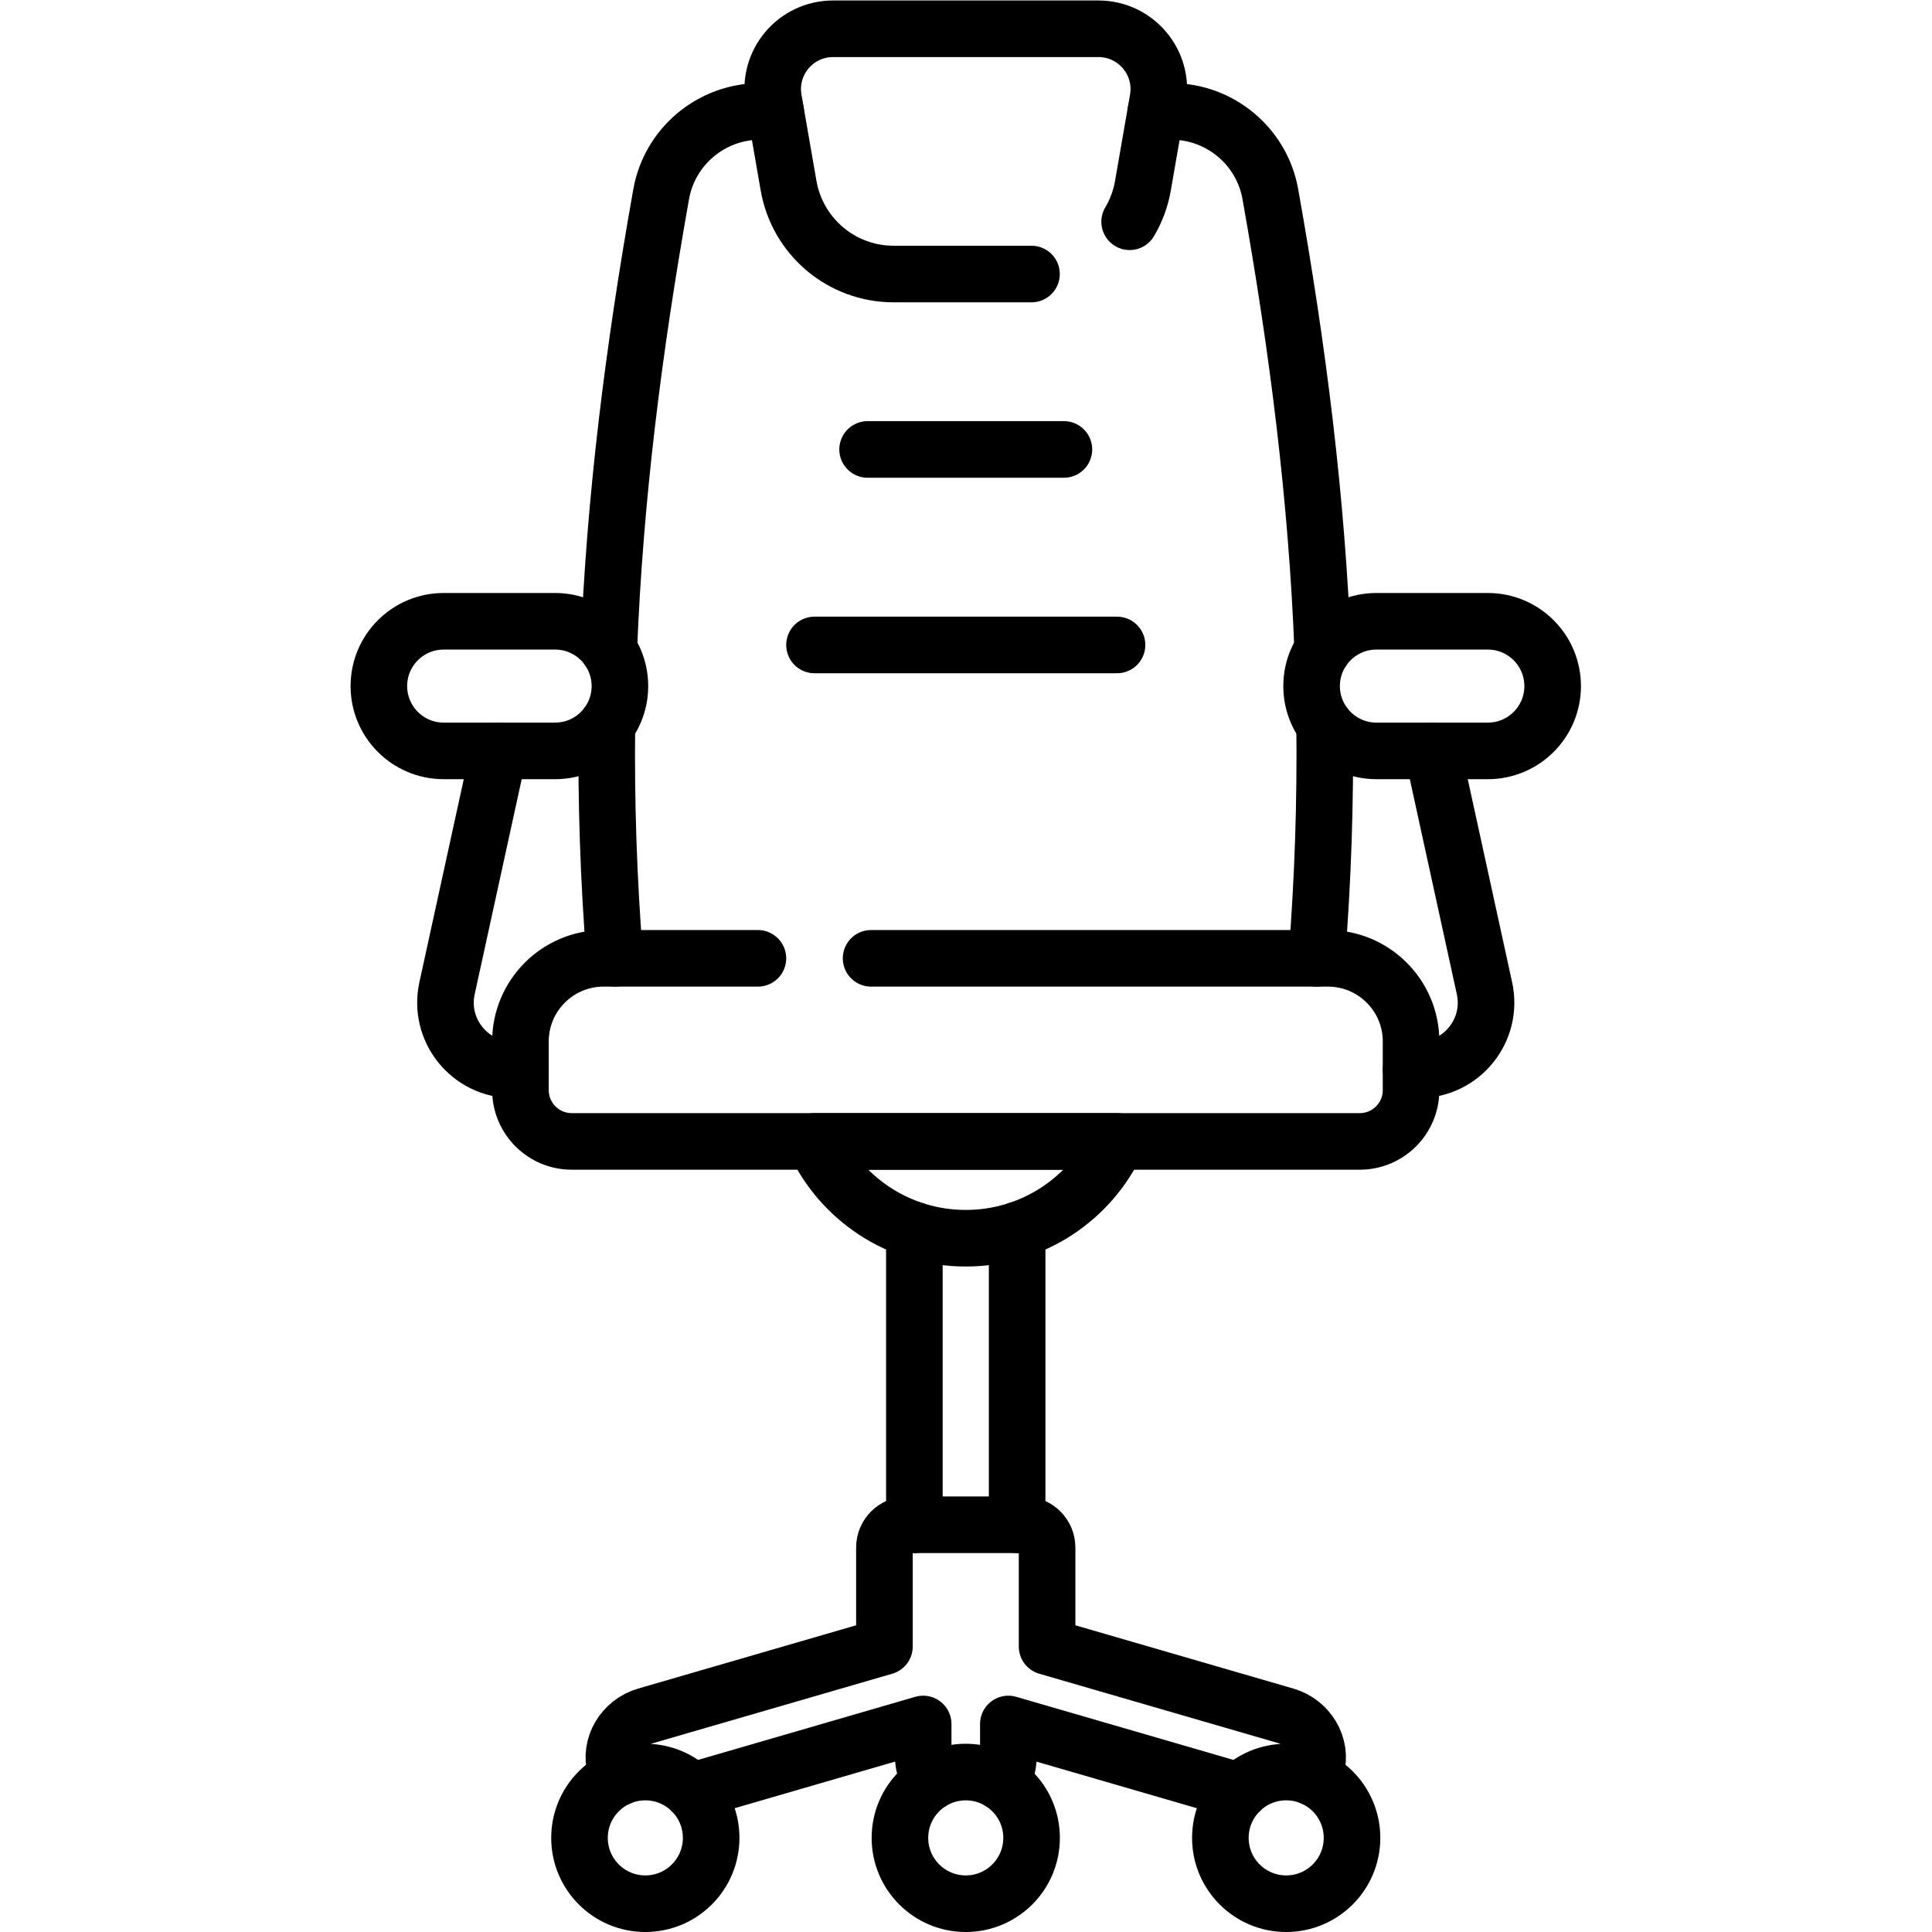
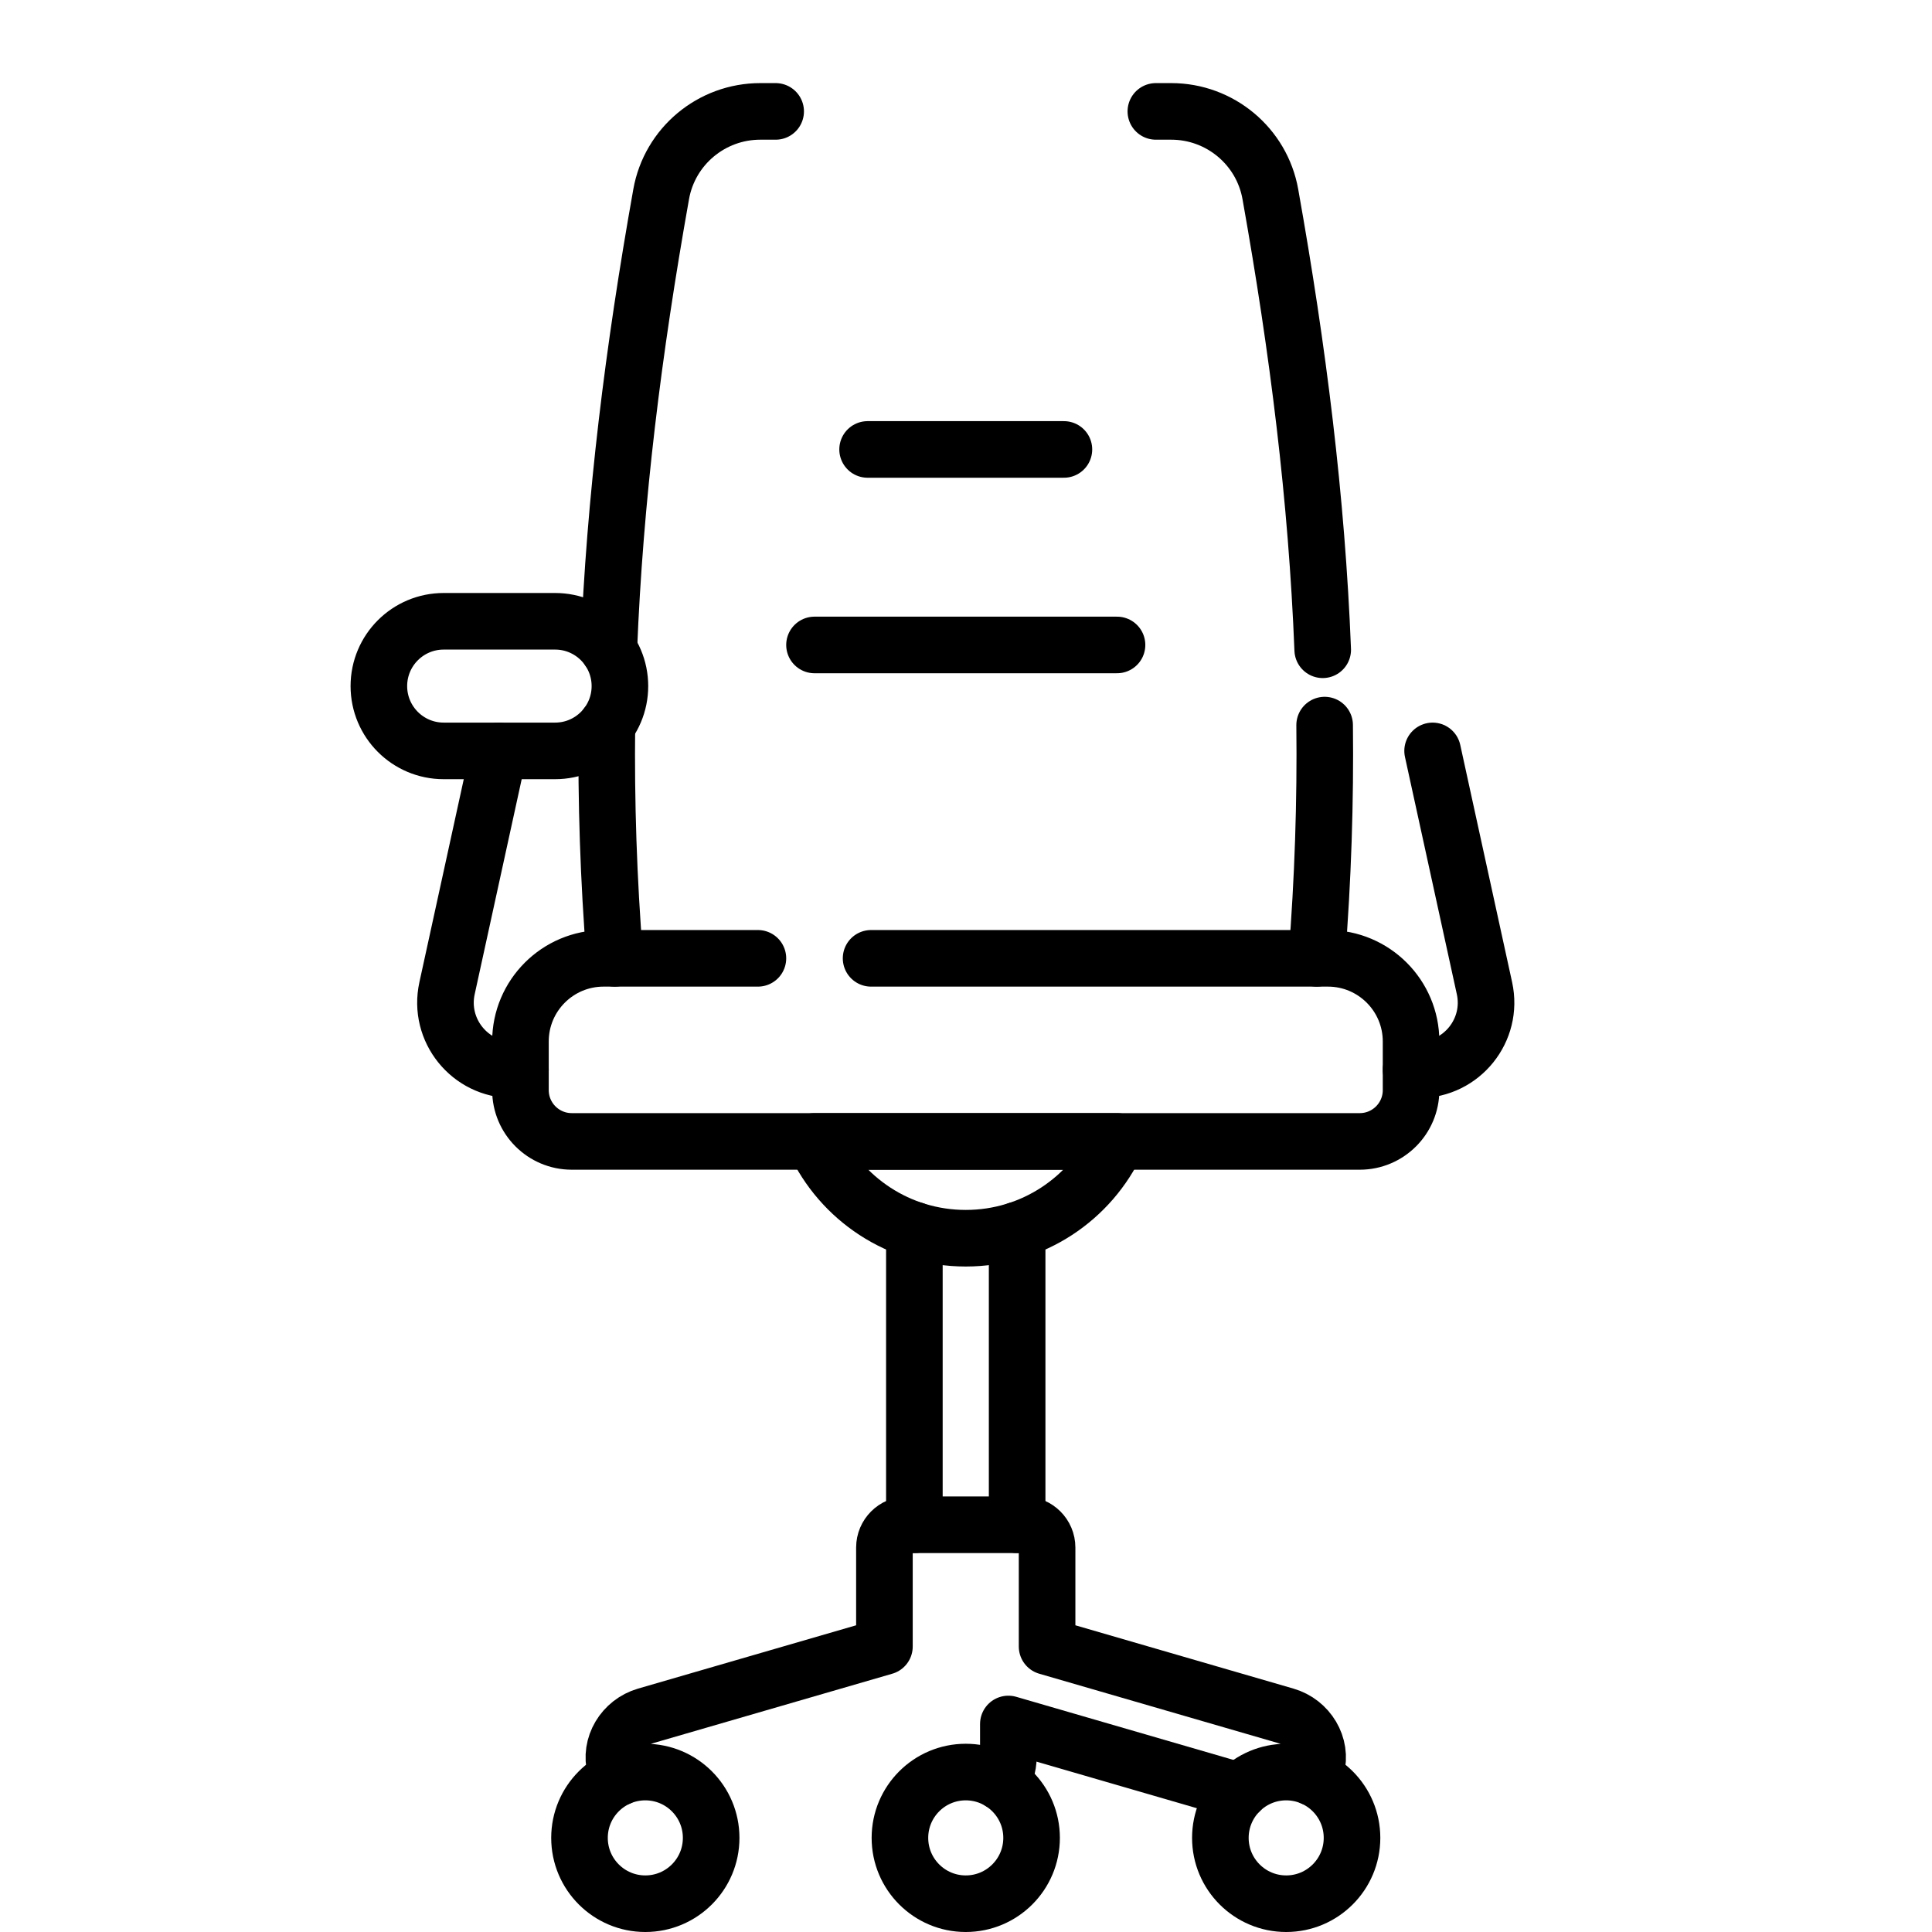
<svg xmlns="http://www.w3.org/2000/svg" version="1.1" id="svg2286" xml:space="preserve" width="682.667" height="682.667" viewBox="0 0 682.667 682.667">
  <defs id="defs2290">
    <clipPath clipPathUnits="userSpaceOnUse" id="clipPath2300">
      <path d="M 0,512 H 512 V 0 H 0 Z" id="path2298" />
    </clipPath>
  </defs>
  <g id="g2292" transform="matrix(1.333,0,0,-1.333,0,682.667)">
    <g id="g2294">
      <g id="g2296" clip-path="url(#clipPath2300)">
        <g id="g2302" transform="translate(379.75,313.08)">
          <path d="M 0,0 13.75,-62.91 C 16.18,-74.02 7.72,-84.53 -3.65,-84.53 H -5.71" style="fill:none;stroke:#000000;stroke-width:15;stroke-linecap:round;stroke-linejoin:round;stroke-miterlimit:10;stroke-dasharray:none;stroke-opacity:1" id="path2304" />
        </g>
        <g id="g2306" transform="translate(132.25,313.08)">
          <path d="m 0,0 -13.75,-62.91 c -2.43,-11.11 6.03,-21.62 17.4,-21.62 h 2.06" style="fill:none;stroke:#000000;stroke-width:15;stroke-linecap:round;stroke-linejoin:round;stroke-miterlimit:10;stroke-dasharray:none;stroke-opacity:1" id="path2308" />
        </g>
        <g id="g2310" transform="translate(242.38,107.95)">
          <path d="M 0,0 V 78.1" style="fill:none;stroke:#000000;stroke-width:15;stroke-linecap:round;stroke-linejoin:round;stroke-miterlimit:10;stroke-dasharray:none;stroke-opacity:1" id="path2312" />
        </g>
        <g id="g2314" transform="translate(269.62,107.95)">
          <path d="M 0,0 V 78.1" style="fill:none;stroke:#000000;stroke-width:15;stroke-linecap:round;stroke-linejoin:round;stroke-miterlimit:10;stroke-dasharray:none;stroke-opacity:1" id="path2316" />
        </g>
        <g id="g2318" transform="translate(160.87,319.93)">
          <path d="M 0,0 V -0.01 C -0.23,-20.28 0.43,-40.79 2.1,-61.83" style="fill:none;stroke:#000000;stroke-width:15;stroke-linecap:round;stroke-linejoin:round;stroke-miterlimit:10;stroke-dasharray:none;stroke-opacity:1" id="path2320" />
        </g>
        <g id="g2322" transform="translate(351.13,319.92)">
          <path d="M 0,0 C 0.23,-20.27 -0.43,-40.78 -2.1,-61.82" style="fill:none;stroke:#000000;stroke-width:15;stroke-linecap:round;stroke-linejoin:round;stroke-miterlimit:10;stroke-dasharray:none;stroke-opacity:1" id="path2324" />
        </g>
        <g id="g2326" transform="translate(161.38,339.88)">
          <path d="m 0,0 v 0.01 c 1.58,39.95 6.51,79.4 13.88,120.76 2.26,12.71 13.36,21.95 26.27,21.95 h 4.08" style="fill:none;stroke:#000000;stroke-width:15;stroke-linecap:round;stroke-linejoin:round;stroke-miterlimit:10;stroke-dasharray:none;stroke-opacity:1" id="path2328" />
        </g>
        <g id="g2330" transform="translate(306.39,482.6)">
          <path d="m 0,0 h 4.08 c 12.91,0 24.011,-9.24 26.271,-21.95 7.37,-41.36 12.299,-80.81 13.879,-120.76" style="fill:none;stroke:#000000;stroke-width:15;stroke-linecap:round;stroke-linejoin:round;stroke-miterlimit:10;stroke-dasharray:none;stroke-opacity:1" id="path2332" />
        </g>
        <g id="g2334" transform="translate(299.442,453.345)">
-           <path d="M 0,0 C 1.707,2.88 2.923,6.104 3.524,9.567 L 7.493,32.419 C 9.192,42.203 1.661,51.155 -8.269,51.155 h -70.347 c -9.93,0 -17.462,-8.952 -15.762,-18.736 l 3.969,-22.852 c 2.351,-13.537 14.099,-23.421 27.839,-23.421 h 36.552" style="fill:none;stroke:#000000;stroke-width:15;stroke-linecap:round;stroke-linejoin:round;stroke-miterlimit:10;stroke-dasharray:none;stroke-opacity:1" id="path2336" />
-         </g>
+           </g>
        <g id="g2338" transform="translate(215.905,209.565)">
          <path d="m 0,0 c 6.992,-15.148 22.316,-25.661 40.095,-25.661 17.78,0 33.104,10.513 40.096,25.661 z" style="fill:none;stroke:#000000;stroke-width:15;stroke-linecap:round;stroke-linejoin:round;stroke-miterlimit:10;stroke-dasharray:none;stroke-opacity:1" id="path2340" />
        </g>
        <g id="g2342" transform="translate(183.36,37.32)">
-           <path d="M 0,0 H 0.01 L 61.35,17.82 V 9.41 c 0,-2.54 0.81,-4.93 2.19,-6.88" style="fill:none;stroke:#000000;stroke-width:15;stroke-linecap:round;stroke-linejoin:round;stroke-miterlimit:10;stroke-dasharray:none;stroke-opacity:1" id="path2344" />
-         </g>
+           </g>
        <g id="g2346" transform="translate(164.08,40.95)">
          <path d="m 0,0 c -0.41,0.76 -0.74,1.58 -0.98,2.46 -1.63,6.01 2.14,12.16 8.11,13.9 l 63.23,18.36 v 26.24 c 0,3.33 2.71,6.04 6.04,6.04 h 31.039 c 3.331,0 6.04,-2.71 6.04,-6.04 V 34.72 L 176.71,16.36 c 5.97,-1.74 9.74,-7.89 8.11,-13.9 -0.24,-0.88 -0.57,-1.7 -0.98,-2.46" style="fill:none;stroke:#000000;stroke-width:15;stroke-linecap:round;stroke-linejoin:round;stroke-miterlimit:10;stroke-dasharray:none;stroke-opacity:1" id="path2348" />
        </g>
        <g id="g2350" transform="translate(328.64,37.32)">
          <path d="M 0,0 H -0.01 L -61.35,17.82 V 9.04 c 0,-2.45 -0.78,-4.72 -2.11,-6.57" style="fill:none;stroke:#000000;stroke-width:15;stroke-linecap:round;stroke-linejoin:round;stroke-miterlimit:10;stroke-dasharray:none;stroke-opacity:1" id="path2352" />
        </g>
        <g id="g2354" transform="translate(200.905,258.098)">
          <path d="m 0,0 h -40.911 c -12.17,0 -22.036,-9.867 -22.036,-22.037 v -12.891 c 0,-7.514 6.091,-13.605 13.604,-13.605 h 208.875 c 7.514,0 13.605,6.091 13.605,13.605 v 12.891 C 173.137,-9.867 163.271,0 151.1,0 H 30" style="fill:none;stroke:#000000;stroke-width:15;stroke-linecap:round;stroke-linejoin:round;stroke-miterlimit:10;stroke-dasharray:none;stroke-opacity:1" id="path2356" />
        </g>
        <g id="g2358" transform="translate(394.394,313.084)">
-           <path d="m 0,0 h -29.542 c -9.486,0 -17.178,7.691 -17.178,17.178 0,9.487 7.692,17.177 17.178,17.177 H 0 c 9.486,0 17.178,-7.69 17.178,-17.177 C 17.178,7.691 9.486,0 0,0 Z" style="fill:none;stroke:#000000;stroke-width:15;stroke-linecap:round;stroke-linejoin:round;stroke-miterlimit:10;stroke-dasharray:none;stroke-opacity:1" id="path2360" />
-         </g>
+           </g>
        <g id="g2362" transform="translate(117.606,313.084)">
          <path d="m 0,0 h 29.542 c 9.487,0 17.177,7.691 17.177,17.178 0,9.487 -7.69,17.177 -17.177,17.177 L 0,34.355 c -9.487,0 -17.177,-7.69 -17.177,-17.177 C -17.177,7.691 -9.487,0 0,0 Z" style="fill:none;stroke:#000000;stroke-width:15;stroke-linecap:round;stroke-linejoin:round;stroke-miterlimit:10;stroke-dasharray:none;stroke-opacity:1" id="path2364" />
        </g>
        <g id="g2366" transform="translate(256,42.399)">
          <path d="m 0,0 c -9.637,0 -17.45,-7.812 -17.45,-17.45 0,-9.637 7.813,-17.449 17.45,-17.449 9.638,0 17.45,7.812 17.45,17.449 C 17.45,-7.812 9.638,0 0,0 Z" style="fill:none;stroke:#000000;stroke-width:15;stroke-linecap:round;stroke-linejoin:round;stroke-miterlimit:10;stroke-dasharray:none;stroke-opacity:1" id="path2368" />
        </g>
        <g id="g2370" transform="translate(340.94,42.399)">
          <path d="m 0,0 c -9.638,0 -17.45,-7.812 -17.45,-17.45 0,-9.637 7.812,-17.449 17.45,-17.449 9.637,0 17.449,7.812 17.449,17.449 C 17.449,-7.812 9.637,0 0,0 Z" style="fill:none;stroke:#000000;stroke-width:15;stroke-linecap:round;stroke-linejoin:round;stroke-miterlimit:10;stroke-dasharray:none;stroke-opacity:1" id="path2372" />
        </g>
        <g id="g2374" transform="translate(171.061,42.399)">
          <path d="m 0,0 c -9.637,0 -17.45,-7.812 -17.45,-17.45 0,-9.637 7.813,-17.449 17.45,-17.449 9.637,0 17.45,7.812 17.45,17.449 C 17.45,-7.812 9.637,0 0,0 Z" style="fill:none;stroke:#000000;stroke-width:15;stroke-linecap:round;stroke-linejoin:round;stroke-miterlimit:10;stroke-dasharray:none;stroke-opacity:1" id="path2376" />
        </g>
        <g id="g2378" transform="translate(229.981,392.993)">
          <path d="M 0,0 H 52.037" style="fill:none;stroke:#000000;stroke-width:15;stroke-linecap:round;stroke-linejoin:round;stroke-miterlimit:10;stroke-dasharray:none;stroke-opacity:1" id="path2380" />
        </g>
        <g id="g2382" transform="translate(215.905,341.166)">
          <path d="M 0,0 H 80.191" style="fill:none;stroke:#000000;stroke-width:15;stroke-linecap:round;stroke-linejoin:round;stroke-miterlimit:10;stroke-dasharray:none;stroke-opacity:1" id="path2384" />
        </g>
      </g>
    </g>
  </g>
</svg>